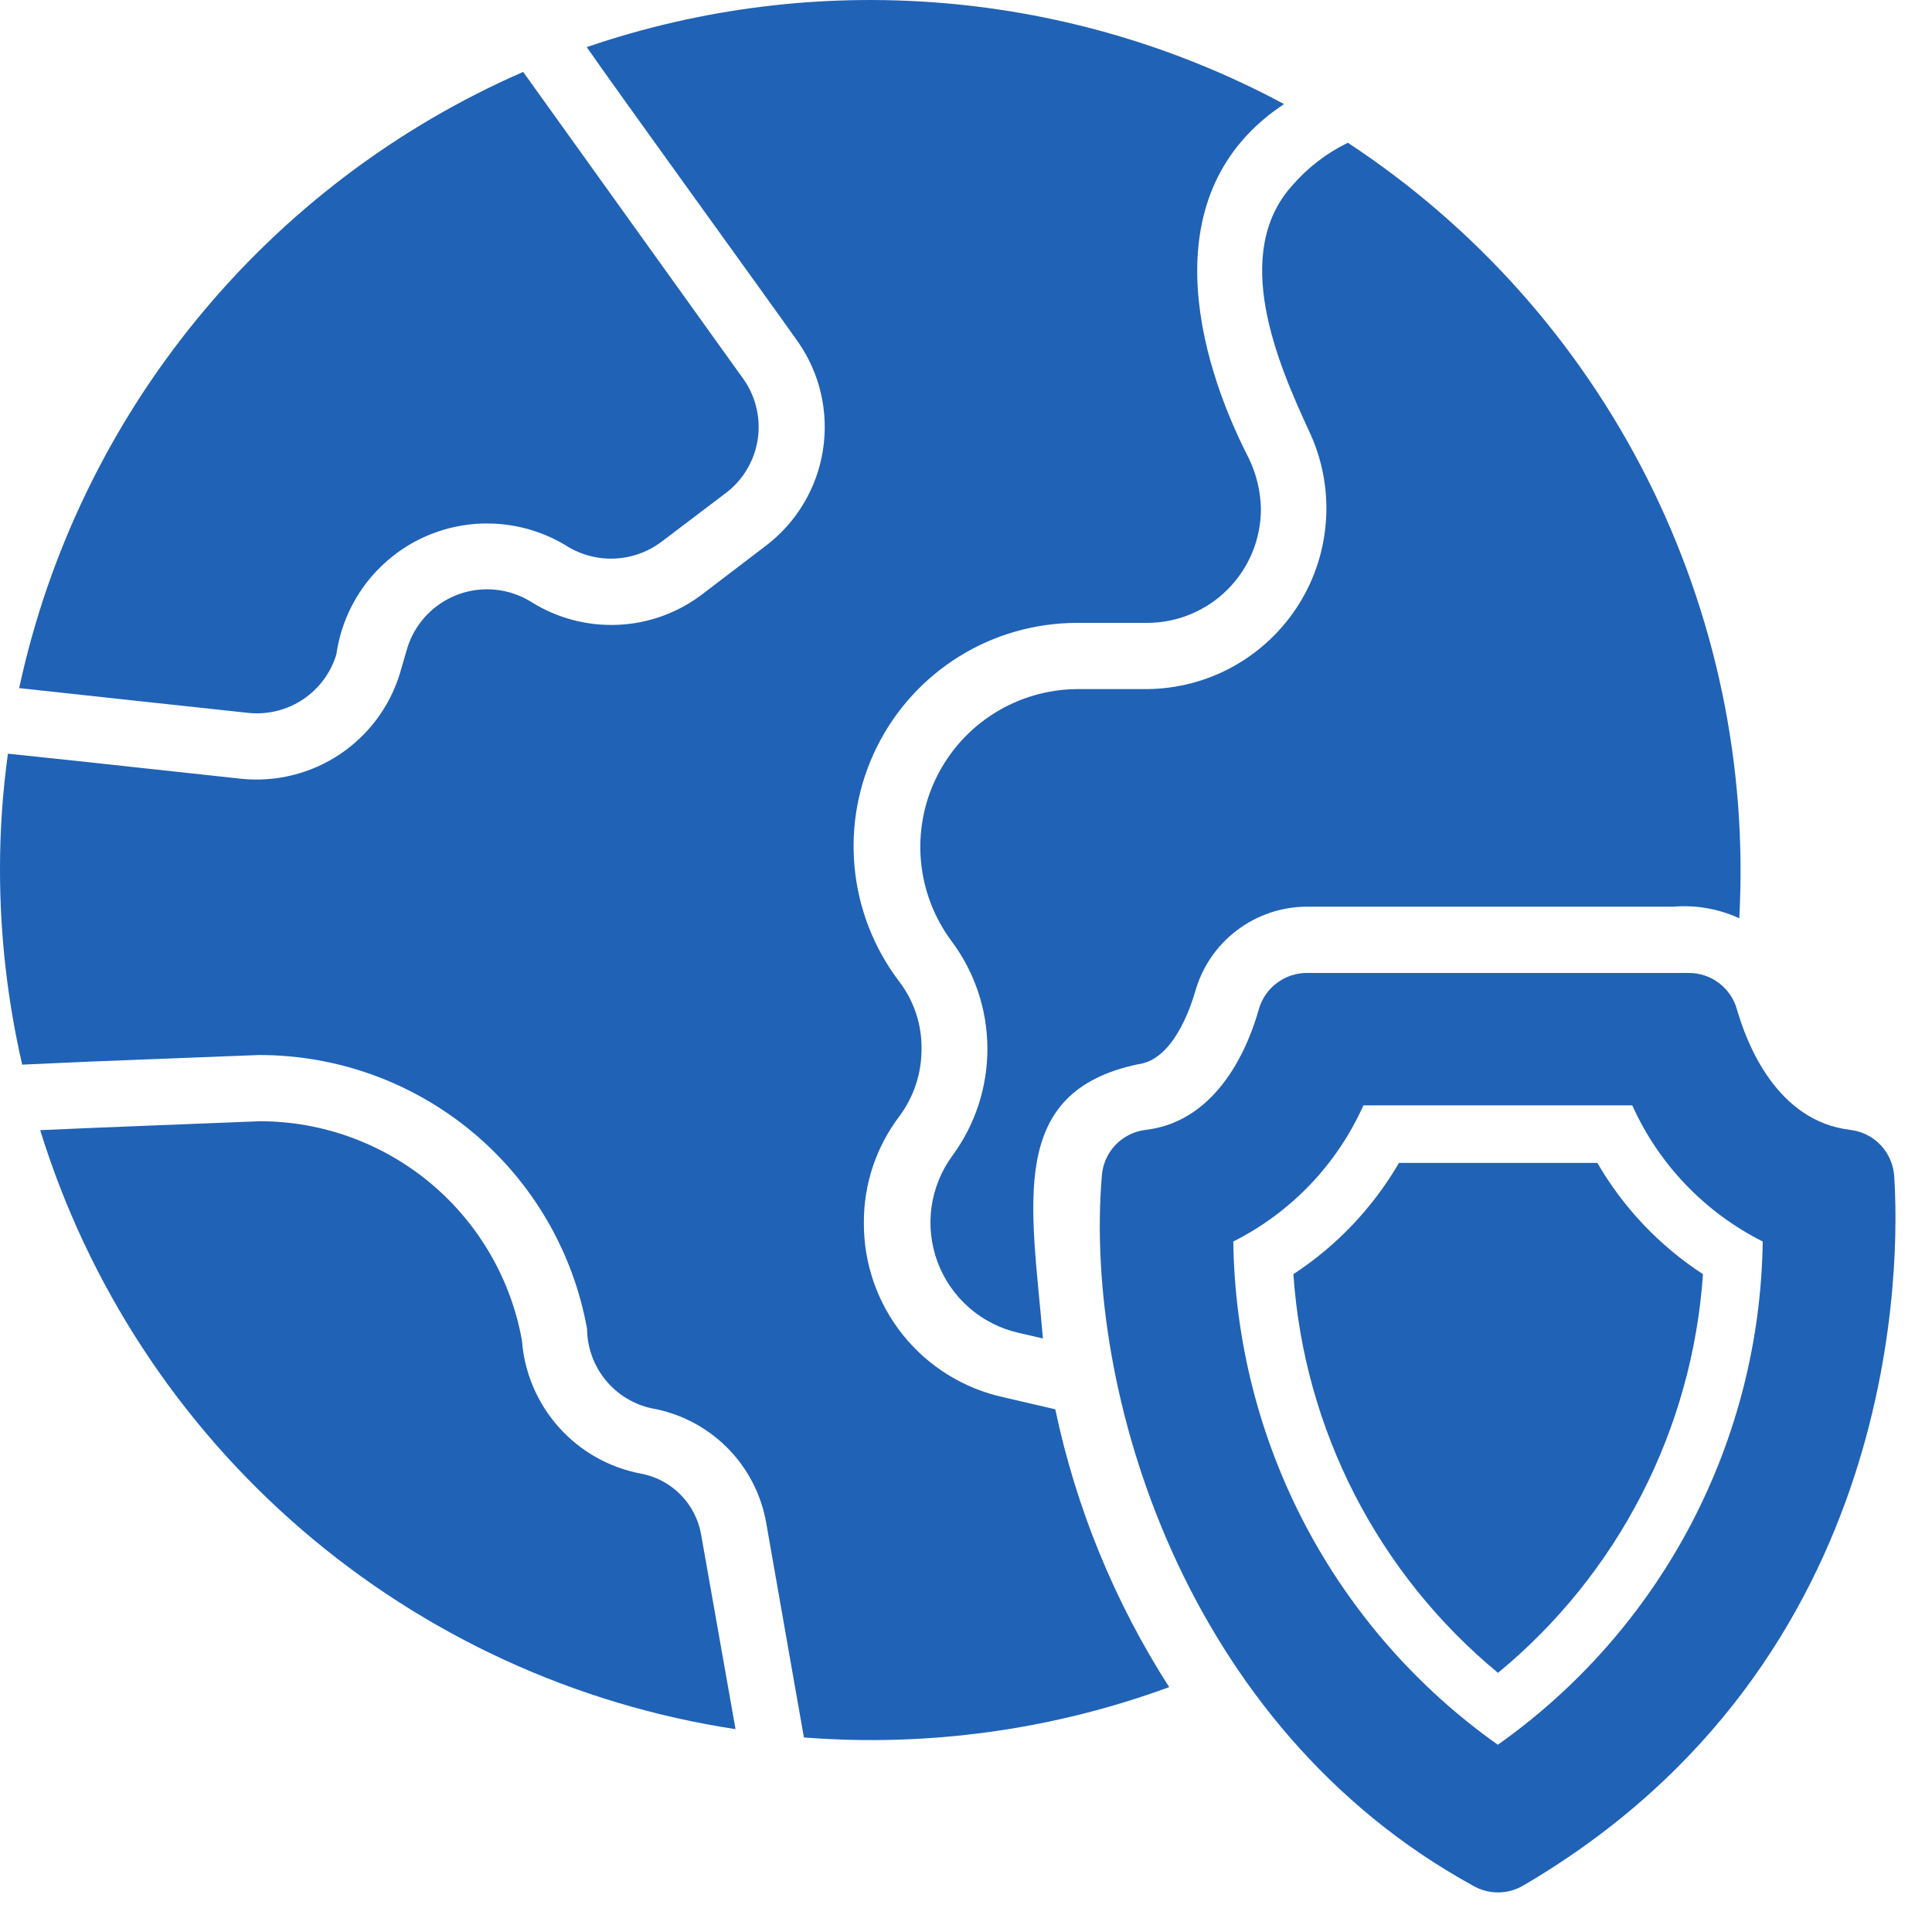
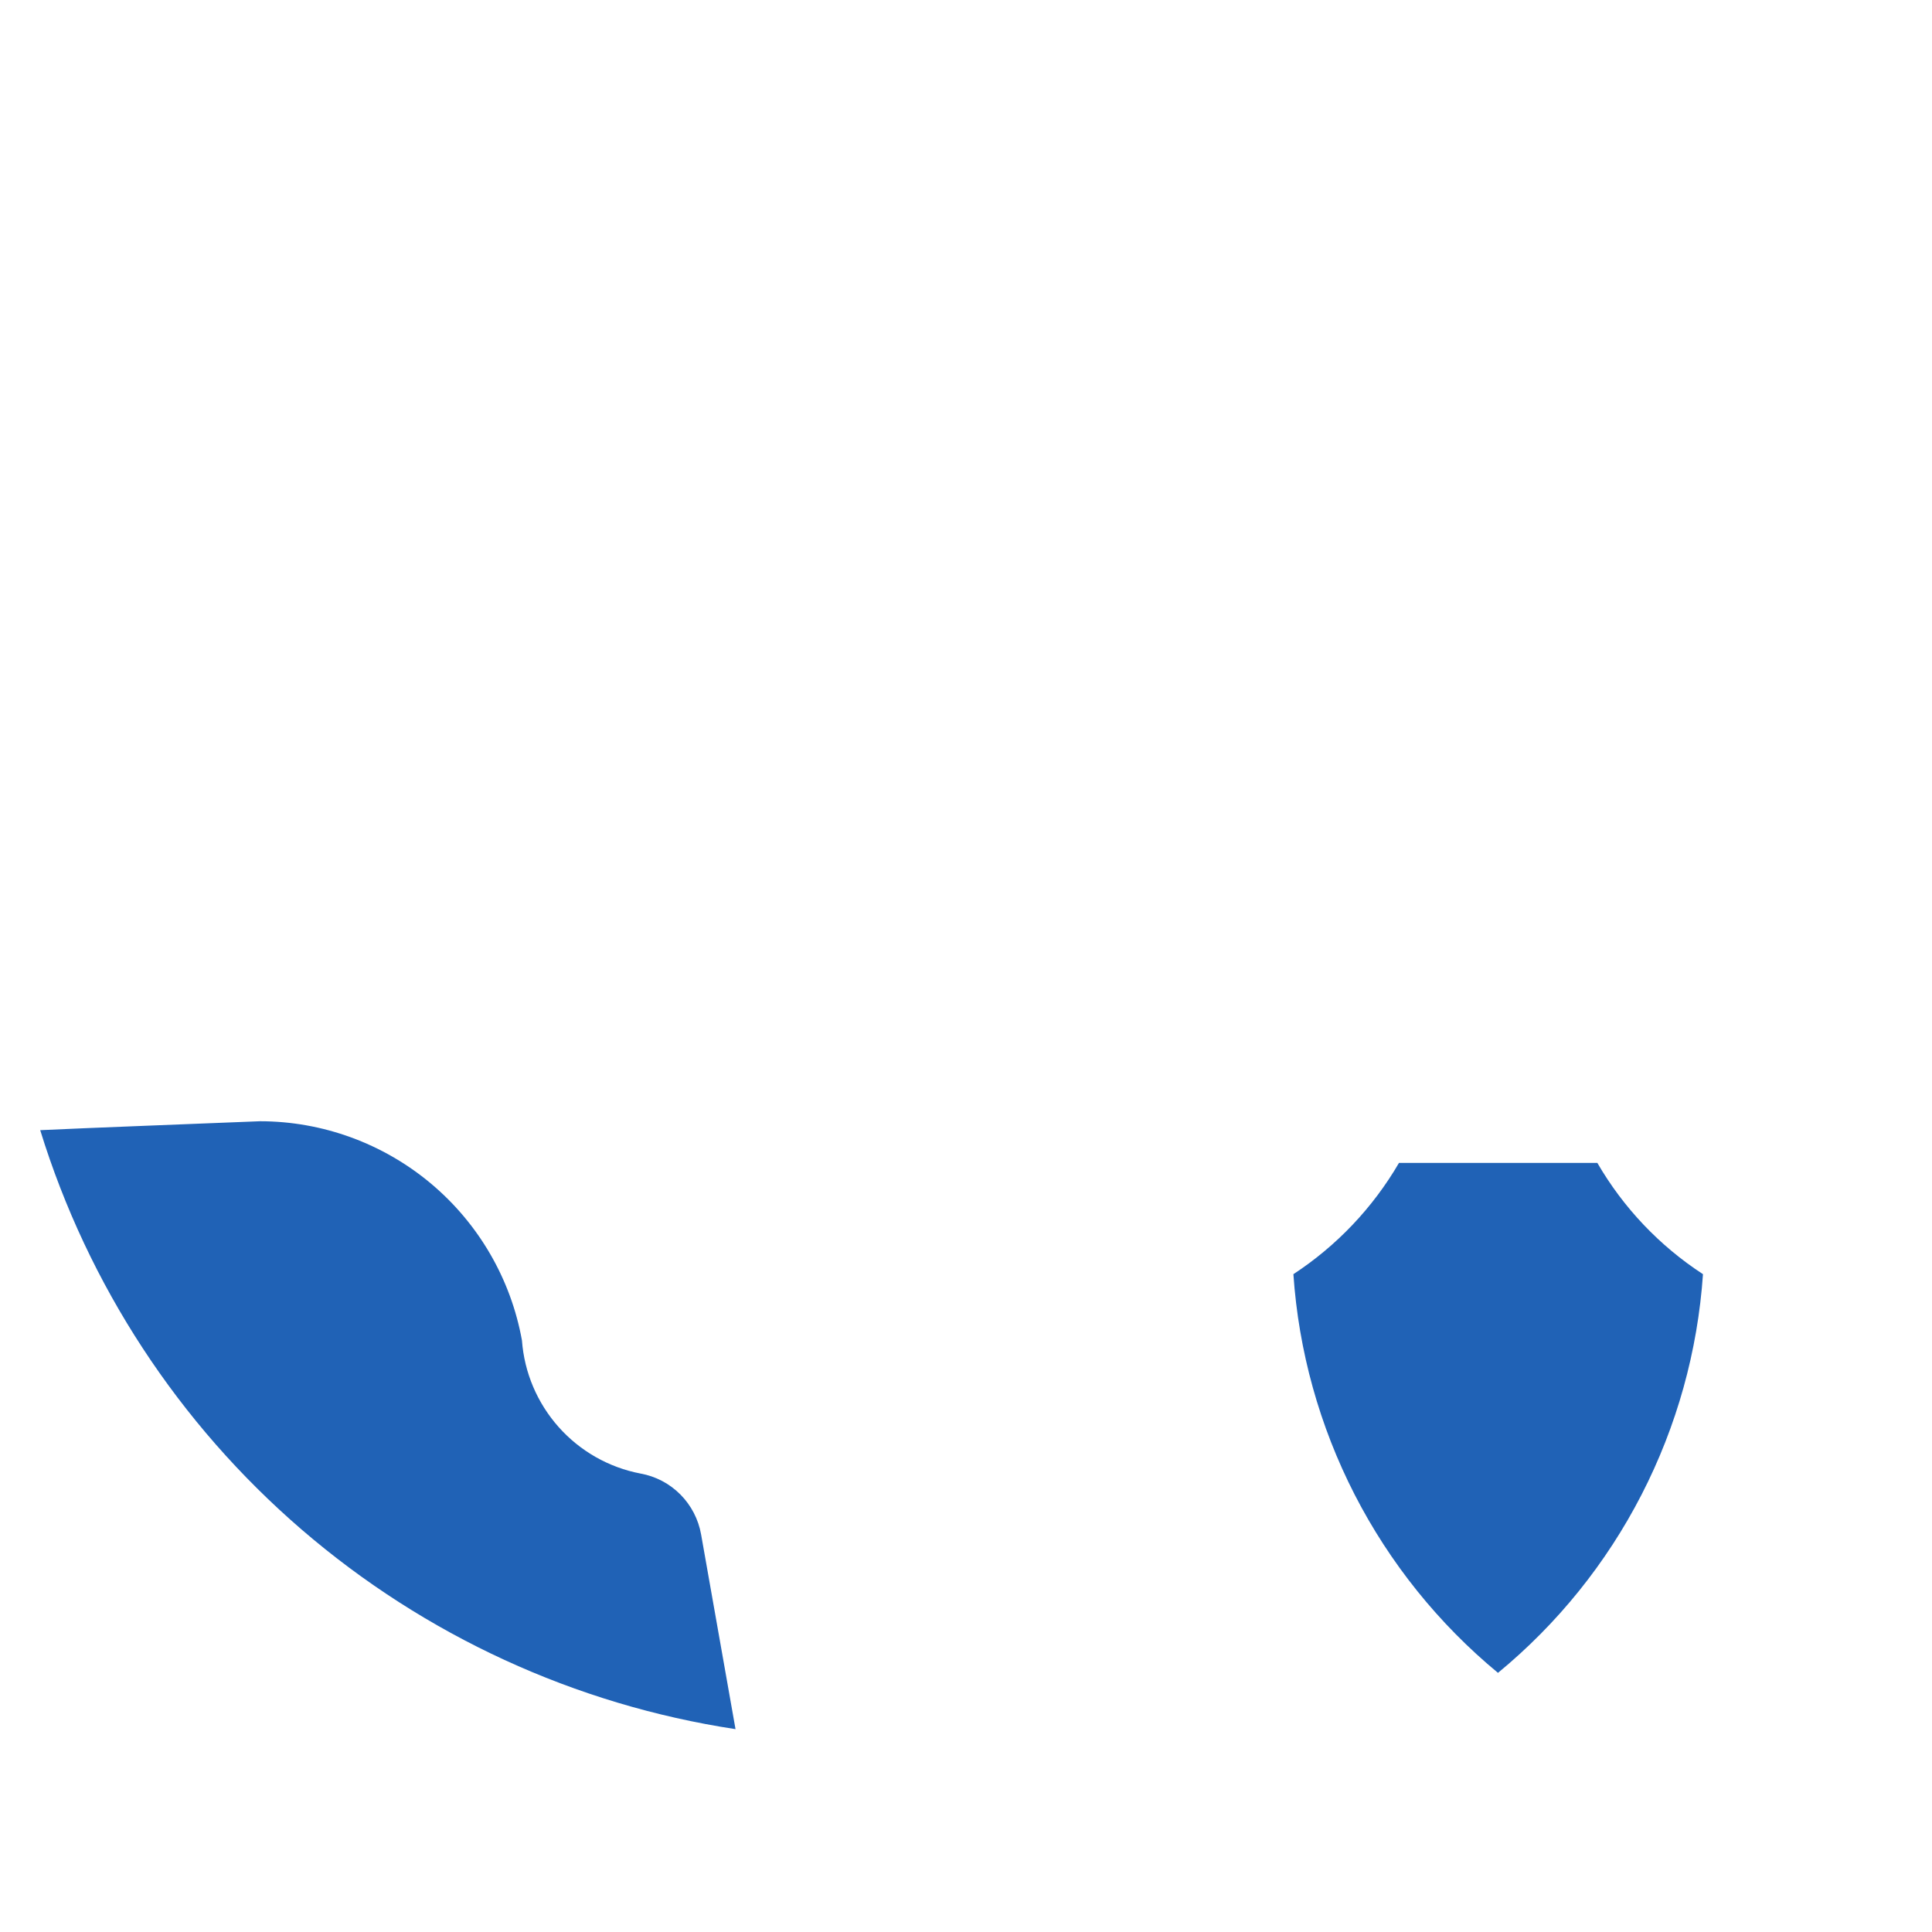
<svg xmlns="http://www.w3.org/2000/svg" width="37" height="37" viewBox="0 0 37 37" fill="none">
-   <path d="M4.768 13.654C5.134 13.689 5.501 13.597 5.806 13.392C6.111 13.187 6.336 12.883 6.442 12.531C6.51 12.052 6.696 11.597 6.983 11.208C7.271 10.819 7.65 10.507 8.088 10.301C8.526 10.096 9.009 10.002 9.492 10.03C9.975 10.057 10.444 10.204 10.856 10.458C11.131 10.628 11.452 10.712 11.775 10.697C12.099 10.682 12.411 10.57 12.669 10.375L13.899 9.443C14.226 9.196 14.444 8.833 14.509 8.429C14.574 8.025 14.48 7.611 14.248 7.274C13.701 6.508 10.488 2.035 10.019 1.377C7.59 2.438 5.448 4.062 3.77 6.114C2.092 8.165 0.925 10.587 0.367 13.178C1.185 13.268 3.903 13.561 4.768 13.654Z" fill="#2062B6" />
  <path d="M13.427 29.387C13.376 29.097 13.237 28.83 13.03 28.621C12.822 28.412 12.556 28.272 12.266 28.22C11.66 28.104 11.109 27.791 10.699 27.33C10.289 26.869 10.041 26.286 9.996 25.671C9.784 24.494 9.165 23.43 8.249 22.663C7.332 21.896 6.175 21.474 4.98 21.473C4.105 21.509 1.615 21.603 0.77 21.644C1.687 24.614 3.423 27.265 5.778 29.294C8.134 31.323 11.013 32.648 14.086 33.115C13.942 32.305 13.575 30.223 13.427 29.387Z" fill="#2062B6" />
-   <path d="M36.276 22.526C36.262 22.304 36.17 22.093 36.018 21.931C35.865 21.769 35.66 21.666 35.439 21.639C34.018 21.474 33.448 19.971 33.264 19.33C33.208 19.13 33.087 18.953 32.921 18.827C32.755 18.701 32.553 18.633 32.344 18.633H25.033C24.823 18.632 24.62 18.7 24.453 18.826C24.285 18.952 24.164 19.129 24.107 19.33C23.929 19.971 23.359 21.474 21.938 21.639C21.717 21.666 21.512 21.769 21.359 21.931C21.206 22.093 21.115 22.304 21.101 22.526C20.757 26.64 22.674 33.072 28.203 36.109C28.35 36.196 28.518 36.242 28.689 36.242C28.859 36.242 29.027 36.196 29.174 36.109C36.504 31.816 36.377 24.042 36.276 22.526ZM28.685 33.414C27.141 32.321 25.877 30.878 24.996 29.203C24.116 27.527 23.644 25.668 23.619 23.776C24.725 23.22 25.605 22.299 26.111 21.169H31.26C31.768 22.299 32.651 23.22 33.758 23.776C33.733 25.668 33.259 27.528 32.378 29.203C31.496 30.878 30.231 32.321 28.685 33.414Z" fill="#2062B6" />
-   <path d="M25.065 8.245C25.316 8.771 25.43 9.352 25.396 9.933C25.363 10.515 25.184 11.079 24.874 11.573C24.565 12.066 24.136 12.474 23.628 12.758C23.119 13.042 22.547 13.193 21.964 13.197H20.62C20.062 13.202 19.516 13.362 19.043 13.658C18.57 13.954 18.189 14.375 17.94 14.875C17.692 15.374 17.587 15.933 17.637 16.489C17.687 17.044 17.89 17.576 18.223 18.023C18.667 18.617 18.908 19.337 18.91 20.079C18.912 20.82 18.676 21.542 18.235 22.139C18.024 22.428 17.888 22.766 17.839 23.121C17.791 23.476 17.831 23.838 17.957 24.174C18.083 24.509 18.29 24.808 18.56 25.044C18.83 25.28 19.154 25.445 19.504 25.525L19.973 25.633C19.752 23.044 19.285 20.91 21.793 20.382C22.471 20.3 22.801 19.291 22.89 18.987C23.021 18.52 23.302 18.108 23.689 17.816C24.076 17.523 24.548 17.364 25.033 17.364H32.047C32.479 17.328 32.914 17.404 33.309 17.586C33.468 14.671 32.859 11.765 31.544 9.159C30.229 6.553 28.253 4.338 25.813 2.734C25.406 2.932 25.044 3.21 24.748 3.552C23.567 4.866 24.471 6.959 25.065 8.245Z" fill="#2062B6" />
-   <path d="M20.21 26.99L19.227 26.761C18.463 26.596 17.779 26.174 17.291 25.564C16.802 24.954 16.539 24.195 16.544 23.413C16.541 22.676 16.782 21.958 17.229 21.371C17.503 21.001 17.65 20.551 17.648 20.09C17.655 19.621 17.503 19.163 17.216 18.791C16.735 18.156 16.441 17.4 16.366 16.608C16.291 15.815 16.439 15.018 16.793 14.305C17.147 13.592 17.693 12.991 18.369 12.572C19.046 12.152 19.826 11.93 20.622 11.929H21.966C22.253 11.929 22.536 11.873 22.801 11.763C23.066 11.654 23.306 11.493 23.509 11.29C23.711 11.088 23.872 10.847 23.982 10.583C24.091 10.318 24.148 10.034 24.148 9.748C24.142 9.409 24.061 9.076 23.913 8.771C22.93 6.857 22.046 3.677 24.591 1.993C22.56 0.903 20.326 0.243 18.028 0.056C15.73 -0.132 13.418 0.156 11.237 0.902C11.679 1.55 14.754 5.796 15.282 6.546C15.704 7.15 15.875 7.894 15.76 8.622C15.646 9.35 15.254 10.006 14.667 10.452L13.437 11.39C12.972 11.741 12.411 11.942 11.829 11.966C11.247 11.991 10.671 11.839 10.178 11.53C9.97 11.4 9.735 11.319 9.492 11.294C9.248 11.269 9.002 11.3 8.772 11.385C8.542 11.47 8.335 11.607 8.166 11.785C7.998 11.963 7.872 12.177 7.8 12.411L7.66 12.893C7.467 13.528 7.06 14.076 6.509 14.445C5.958 14.813 5.296 14.98 4.635 14.916L1.414 14.567L0.152 14.434C0.05 15.169 -0.001 15.911 7.22804e-06 16.654C0 17.91 0.143 19.163 0.425 20.389L1.718 20.331L4.953 20.205C6.45 20.201 7.901 20.724 9.051 21.683C10.201 22.642 10.977 23.975 11.243 25.449C11.246 25.805 11.37 26.15 11.595 26.427C11.819 26.703 12.131 26.895 12.48 26.971C13.026 27.067 13.53 27.329 13.923 27.721C14.316 28.114 14.578 28.618 14.674 29.165L15.168 31.98L15.396 33.274C17.77 33.46 20.156 33.131 22.391 32.31C21.347 30.684 20.608 28.881 20.21 26.99Z" fill="#2062B6" />
  <path d="M30.591 22.271H26.792C26.292 23.129 25.6 23.858 24.77 24.402C24.87 25.874 25.27 27.31 25.943 28.623C26.617 29.935 27.551 31.097 28.688 32.037C29.828 31.098 30.763 29.937 31.438 28.624C32.113 27.311 32.513 25.875 32.614 24.402C31.782 23.86 31.089 23.13 30.591 22.271Z" fill="#2062B6" />
</svg>